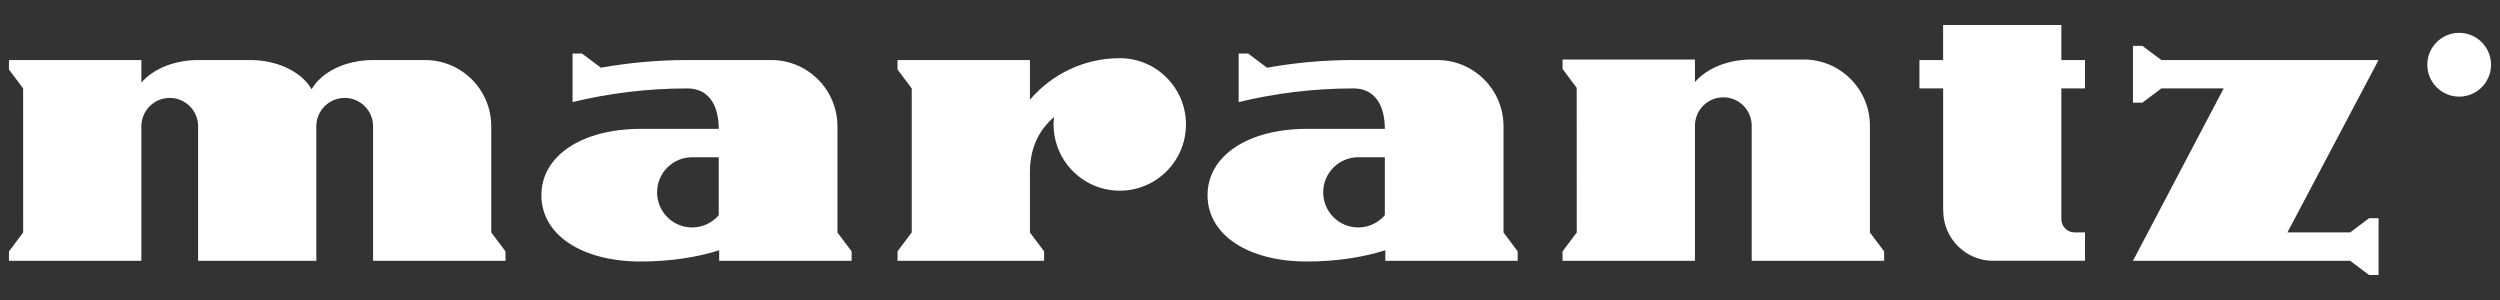
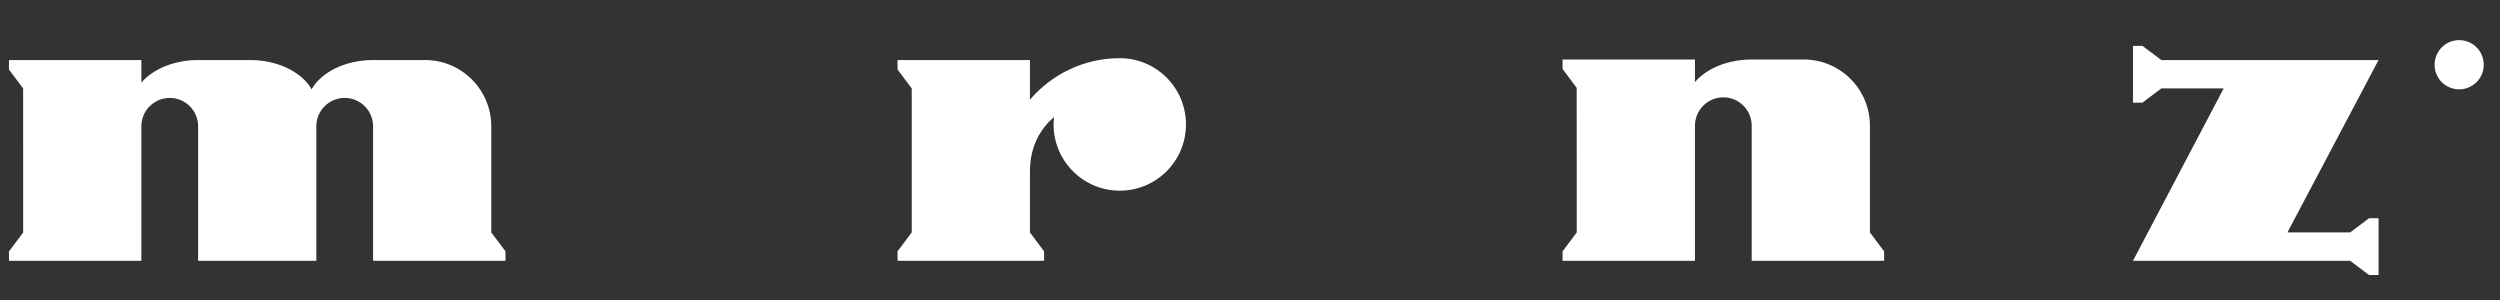
<svg xmlns="http://www.w3.org/2000/svg" width="150" height="18" viewBox="0 0 150 18" fill="none">
  <rect x="0" y="0" width="150" height="18" fill="#333333" stroke="none" />
-   <path d="M147.55 5.798C148.606 5.798 149.462 4.941 149.462 3.885C149.462 2.828 148.606 1.971 147.55 1.971C146.494 1.971 145.638 2.828 145.638 3.885C145.638 4.941 146.494 5.798 147.55 5.798Z" fill="white" />
  <path d="M147.55 5.361C148.365 5.361 149.025 4.701 149.025 3.885C149.025 3.069 148.365 2.408 147.55 2.408C146.735 2.408 146.075 3.069 146.075 3.885C146.075 4.701 146.735 5.361 147.55 5.361Z" fill="white" />
  <path d="M146.778 2.834H147.866C148.412 2.837 148.386 3.265 148.389 3.368C148.394 3.497 148.38 3.788 148.183 3.853V3.858C148.254 3.855 148.312 3.961 148.318 4.09C148.318 4.09 148.465 4.895 148.459 4.898H147.957C147.963 4.909 147.881 4.451 147.855 4.343C147.799 4.102 147.802 4.058 147.576 4.061H147.309L147.315 4.898H146.778V2.834ZM147.309 3.679H147.479C147.629 3.679 147.855 3.662 147.861 3.453C147.864 3.321 147.846 3.216 147.597 3.219H147.309V3.679Z" fill="white" />
  <path d="M112.195 13.947V7.545C112.195 5.349 110.417 3.57 108.223 3.57H105.102C103.653 3.57 102.392 4.113 101.697 4.924V3.57H93.754V4.137L94.602 5.27L94.605 13.947L93.754 15.083V15.649H101.697V7.551C101.697 7.551 101.697 7.548 101.697 7.545C101.697 6.603 102.46 5.839 103.401 5.839C104.34 5.839 105.102 6.603 105.102 7.545V15.649H113.048V15.083L112.195 13.947Z" fill="white" />
-   <path d="M90.211 13.947V7.577C90.211 5.384 88.434 3.602 86.24 3.602H81.21C79.438 3.602 77.708 3.761 76.021 4.063L74.889 3.212H74.32V6.124C76.529 5.59 78.837 5.305 81.21 5.305C82.474 5.305 83.09 6.288 83.09 7.732H78.409C74.868 7.732 72.452 9.356 72.452 11.71C72.452 14.087 74.874 15.69 78.409 15.69C80.16 15.69 81.785 15.441 83.119 15.015V15.649H91.062V15.082L90.211 13.947ZM83.09 12.913C82.703 13.359 82.134 13.647 81.494 13.647C80.333 13.647 79.391 12.705 79.391 11.54C79.391 10.377 80.333 9.435 81.494 9.435H83.09V12.913Z" fill="white" />
-   <path d="M50.246 13.947V7.577C50.246 5.384 48.468 3.602 46.274 3.602H41.244C39.472 3.602 37.739 3.761 36.055 4.063L34.92 3.212H34.354V6.124C36.563 5.59 38.868 5.305 41.244 5.305C42.508 5.305 43.124 6.288 43.124 7.732H38.443C34.903 7.732 32.483 9.356 32.483 11.71C32.483 14.087 34.906 15.69 38.443 15.69C40.194 15.69 41.816 15.441 43.151 15.015V15.649H51.096V15.082L50.246 13.947ZM43.124 12.913C42.737 13.359 42.168 13.647 41.529 13.647C40.367 13.647 39.425 12.705 39.425 11.54C39.425 10.377 40.367 9.435 41.529 9.435H43.124V12.913Z" fill="white" />
  <path d="M67.187 3.491C65.031 3.491 63.098 4.46 61.796 5.983V3.603H53.853V4.172L54.704 5.305V13.944L53.853 15.08V15.646L62.646 15.649V15.083L61.796 13.947V10.304C61.796 8.886 62.344 7.789 63.242 7.025C63.224 7.169 63.215 7.316 63.215 7.466C63.215 9.661 64.993 11.44 67.187 11.44C69.381 11.44 71.158 9.661 71.158 7.466C71.158 5.27 69.381 3.491 67.187 3.491Z" fill="white" />
  <path d="M18.979 7.586C18.979 7.583 18.979 7.58 18.979 7.577C18.979 6.638 19.741 5.875 20.683 5.875C21.622 5.875 22.384 6.638 22.384 7.577V15.649H30.33V15.083L29.476 13.947V7.577C29.476 5.384 27.699 3.603 25.505 3.603H22.384C20.709 3.603 19.281 4.33 18.697 5.358C18.111 4.33 16.682 3.603 15.008 3.603H11.887C10.44 3.603 9.177 4.146 8.483 4.956V3.603H0.538V4.172L1.388 5.305L1.39 13.947L0.538 15.083V15.649H8.483V7.586C8.483 7.583 8.483 7.58 8.483 7.577C8.483 6.638 9.245 5.875 10.185 5.875C11.125 5.875 11.887 6.638 11.887 7.577V15.649H18.979V7.586Z" fill="white" />
-   <path d="M125.1 5.305V3.603H123.681V1.501H116.586V3.603H115.166V5.305H116.589V12.638L116.594 12.644C116.594 14.302 117.941 15.649 119.598 15.649C119.613 15.649 119.624 15.646 119.639 15.646H125.1V13.944H124.455C124.027 13.935 123.684 13.586 123.681 13.157V5.305H125.1Z" fill="white" />
  <path d="M142.144 13.092L141.012 13.944H137.246L142.713 3.602H129.679L128.544 2.751H127.978V6.159H128.544L129.679 5.305H133.421L127.978 15.649H141.012L142.144 16.5H142.713V13.092H142.144Z" fill="white" />
</svg>